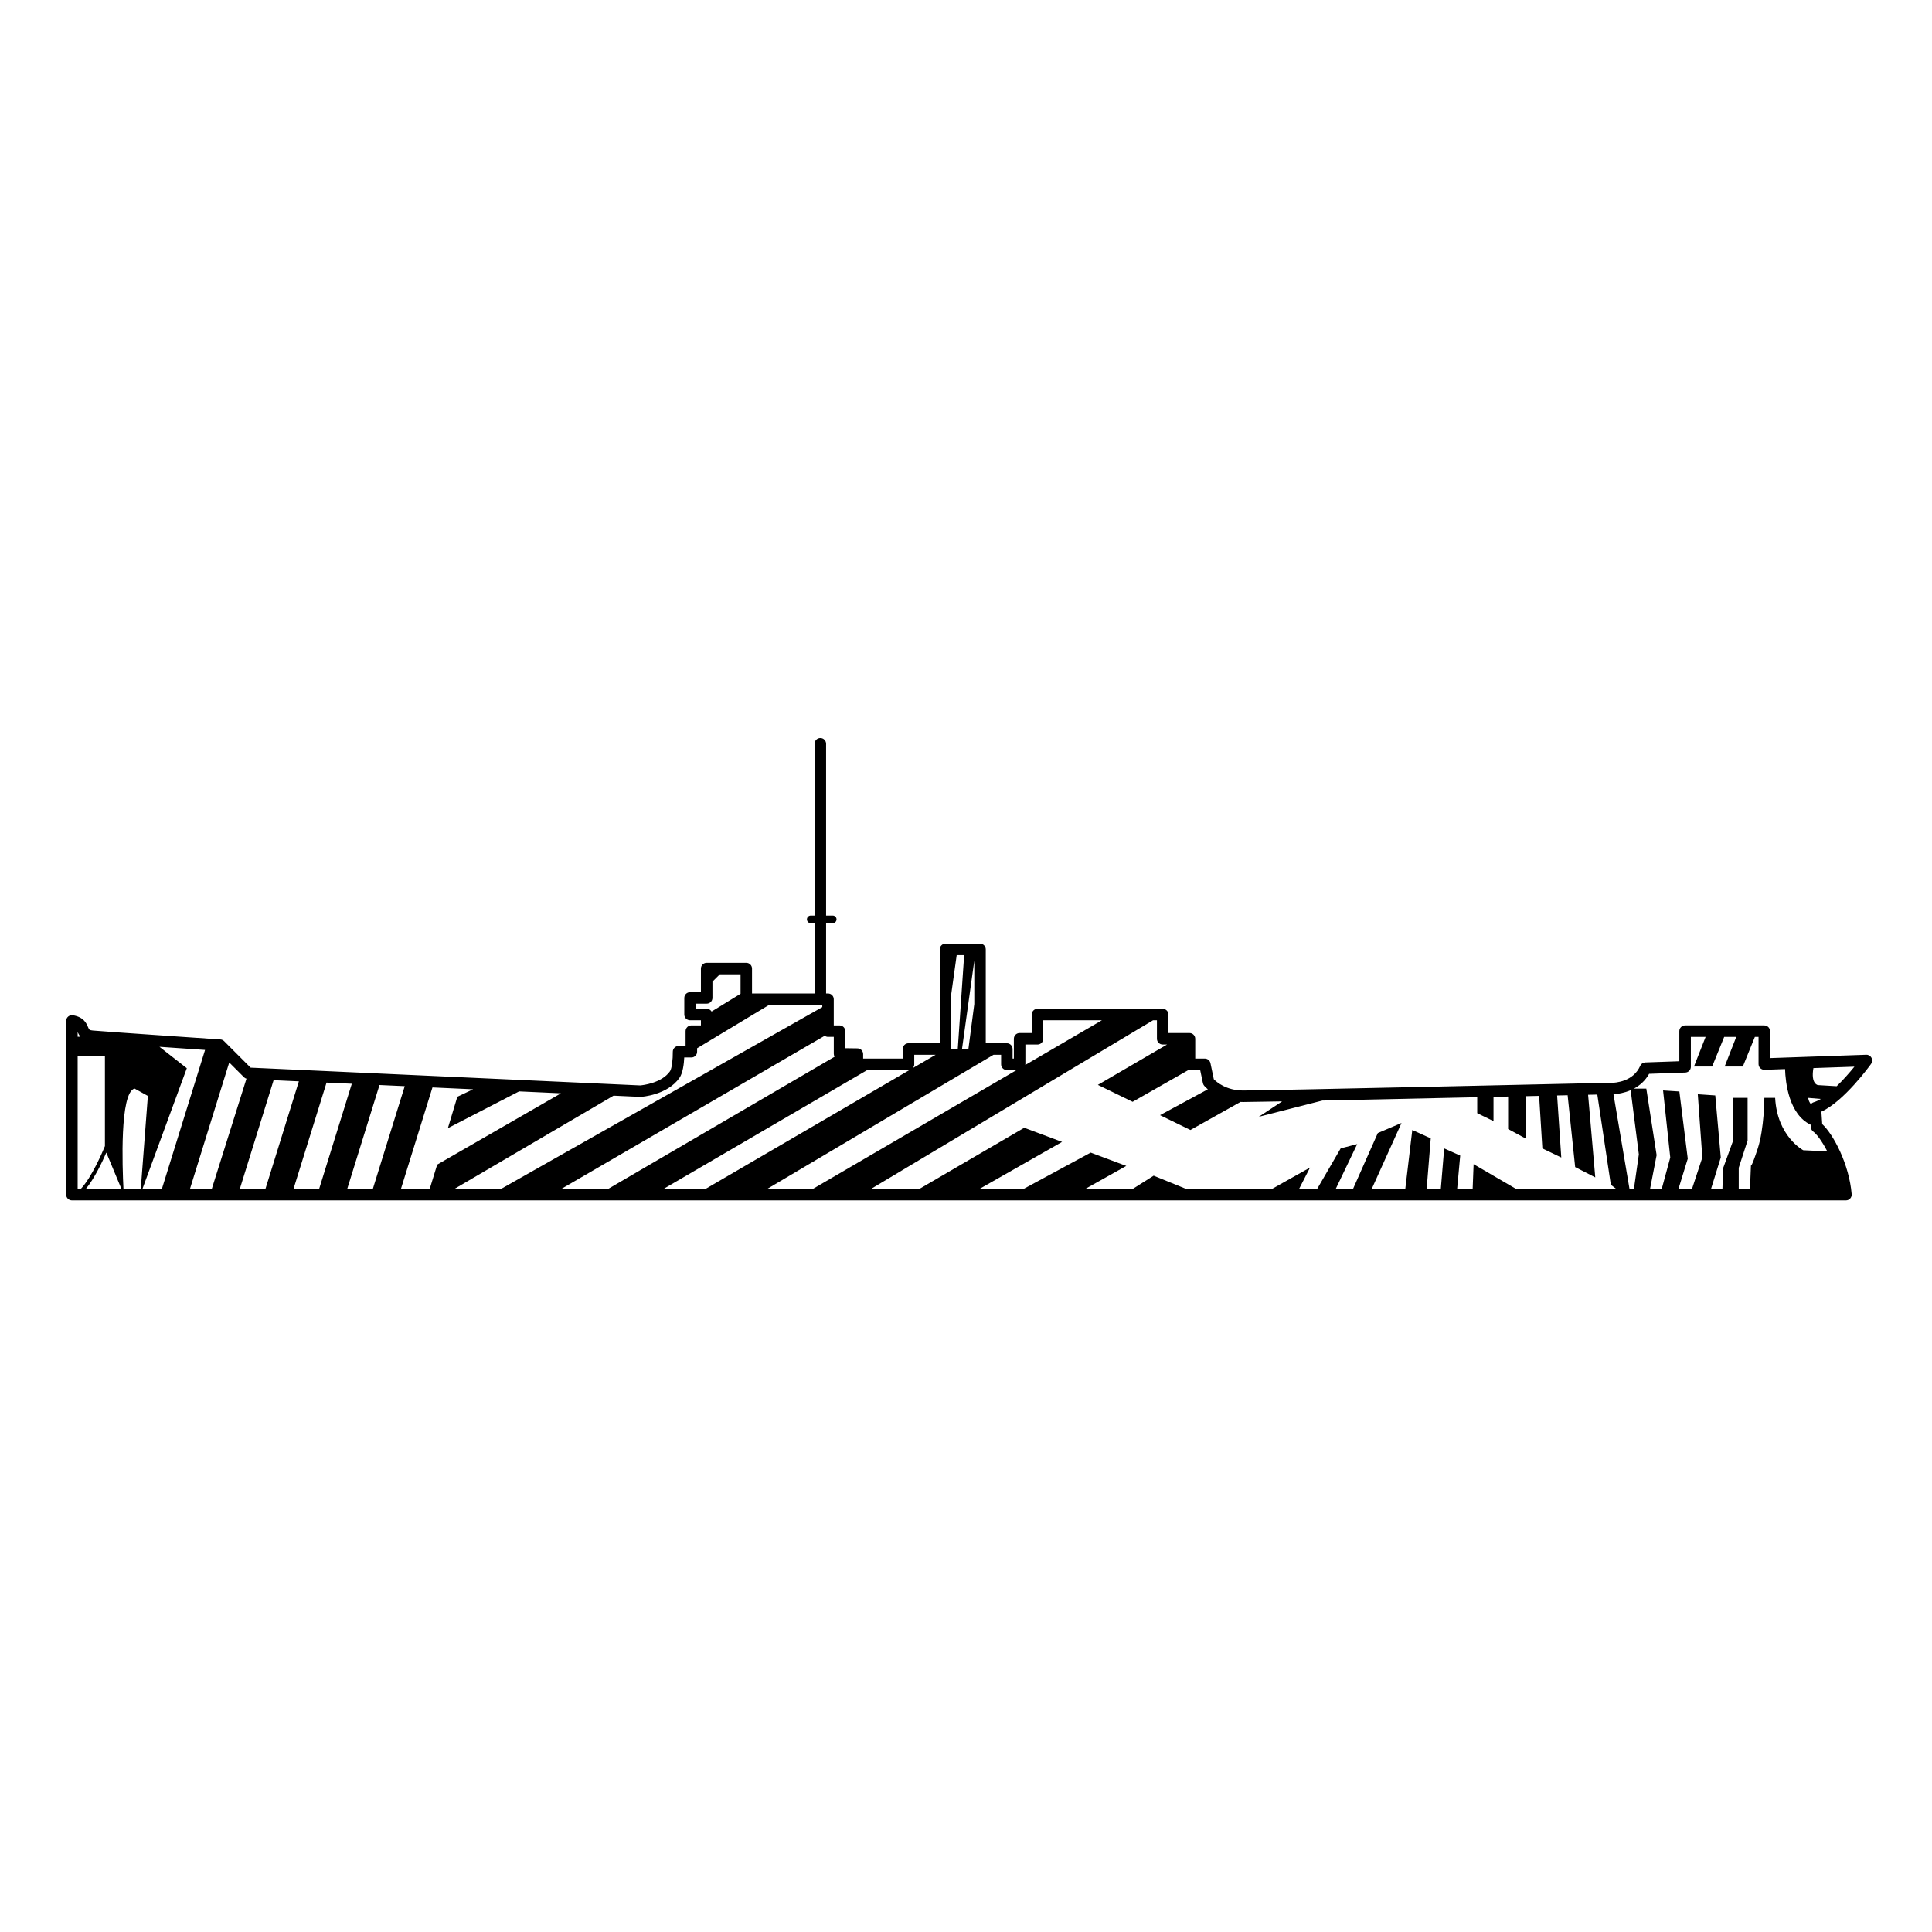
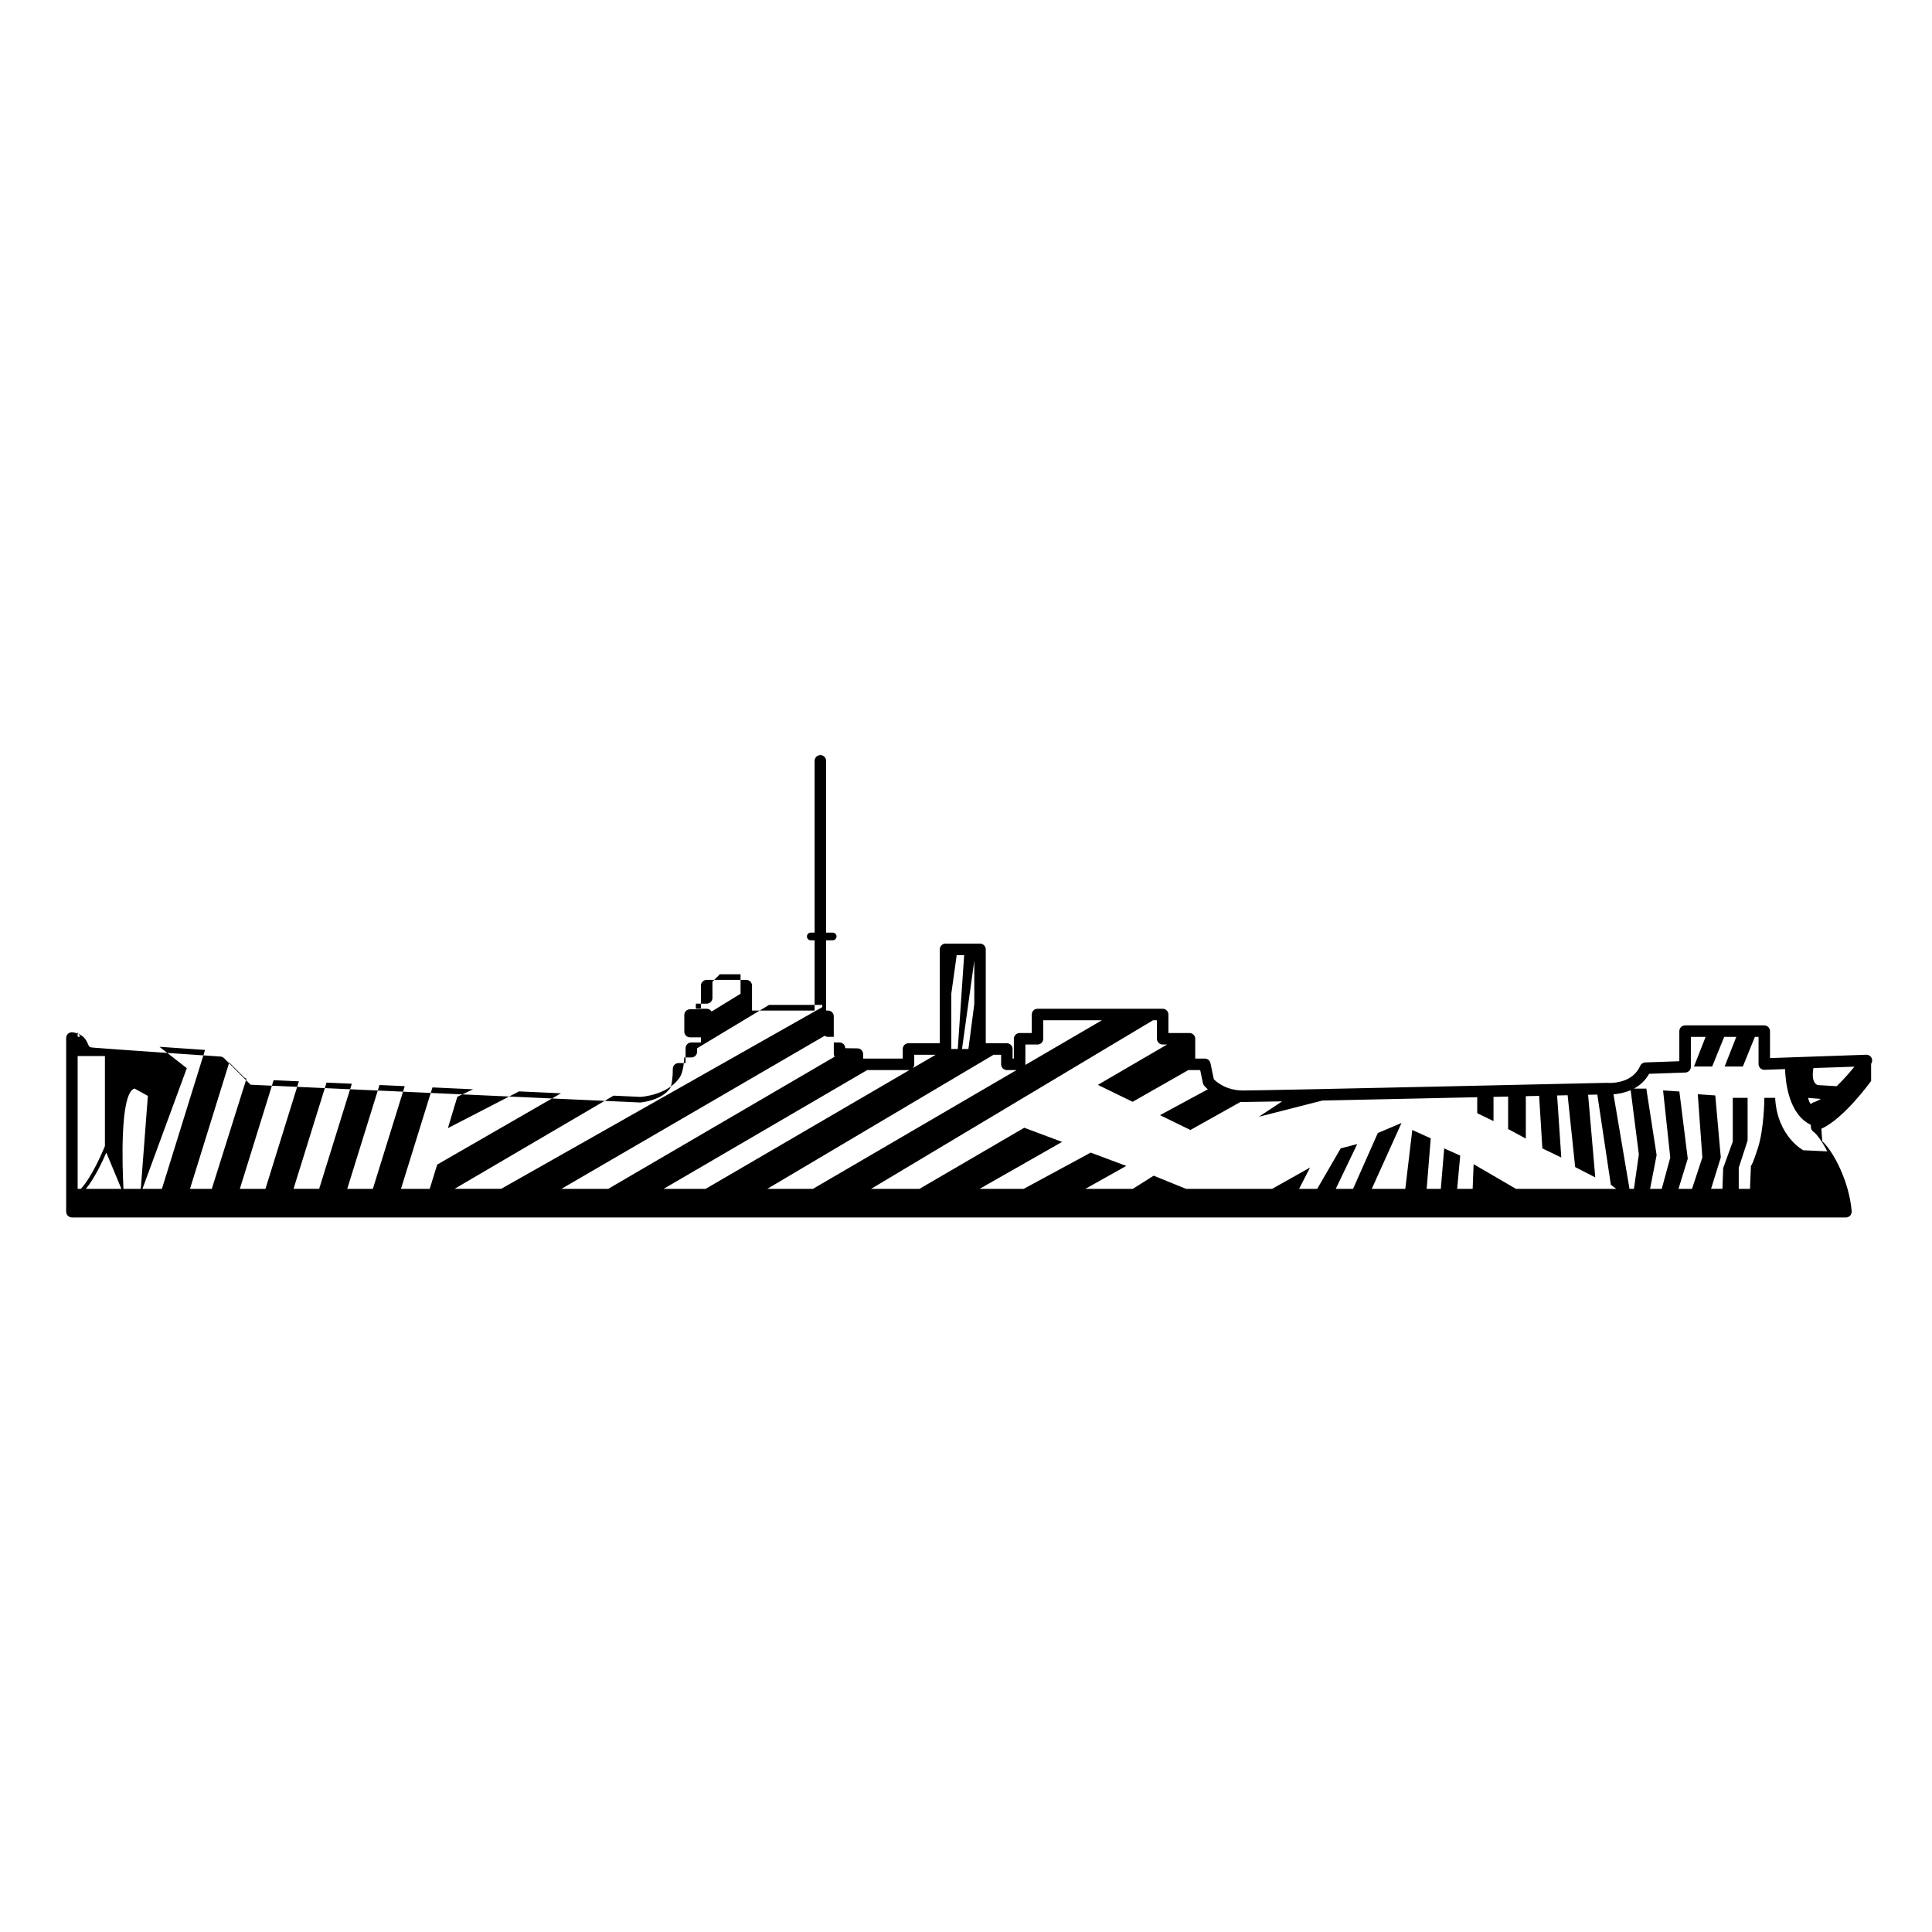
<svg xmlns="http://www.w3.org/2000/svg" fill="#000000" width="800px" height="800px" version="1.1" viewBox="144 144 512 512">
-   <path d="m639.86 425.93c0.34-0.473 0.383-1.094 0.109-1.605-0.277-0.516-0.812-0.832-1.398-0.809l-25.5 0.887v-7.148c0-0.84-0.684-1.52-1.523-1.52h-20.984c-0.84 0-1.523 0.68-1.523 1.52v7.981l-9.023 0.316c-0.582 0.02-1.102 0.367-1.34 0.906-1.816 4.09-6.269 4.531-8.098 4.531-0.309 0-0.5-0.016-0.527-0.016-0.059-0.004-0.117-0.012-0.172-0.012-0.906 0.023-90.426 2.031-96.434 2.031-4.441 0-7.027-2.231-7.769-2.981l-0.895-4.269c-0.152-0.703-0.773-1.211-1.492-1.211h-2.539v-5.246c0-0.84-0.684-1.523-1.523-1.523h-5.586v-4.906c0-0.84-0.684-1.523-1.523-1.523h-33.172c-0.84 0-1.52 0.684-1.52 1.523v4.906h-3.219c-0.84 0-1.523 0.684-1.523 1.523v5.246h-0.336v-2.539c0-0.84-0.684-1.52-1.523-1.52h-5.586v-24.879c0-0.84-0.684-1.523-1.523-1.523h-9.141c-0.844 0-1.523 0.68-1.523 1.523v24.879h-8.293c-0.84 0-1.523 0.68-1.523 1.52v2.539h-10.492v-1.18c0-0.836-0.668-1.516-1.504-1.523l-3.238-0.043v-4.527c0-0.84-0.68-1.52-1.523-1.52h-1.523v-6.941c0-0.84-0.68-1.52-1.523-1.52h-0.508v-18.617h1.75c0.562 0 1.016-0.457 1.016-1.016 0-0.562-0.457-1.016-1.016-1.016h-1.75v-45.527c0-0.84-0.68-1.523-1.523-1.523-0.84 0-1.523 0.68-1.523 1.523v45.527h-1.016c-0.562 0-1.016 0.457-1.016 1.016 0 0.562 0.457 1.016 1.016 1.016h1.016v18.617h-16.586v-6.602c0-0.84-0.68-1.523-1.523-1.523h-10.496c-0.84 0-1.523 0.68-1.523 1.523v6.262h-2.879c-0.84 0-1.523 0.68-1.523 1.52v4.402c0 0.84 0.68 1.52 1.523 1.52h2.879v1.359h-2.539c-0.84 0-1.523 0.68-1.523 1.52v3.941h-1.863c-0.41 0-0.801 0.168-1.086 0.457-0.289 0.289-0.445 0.684-0.438 1.094 0.031 1.93-0.254 4.453-0.742 5.141-2.223 3.172-7.277 3.699-7.914 3.754l-103.23-4.707-7.027-7.031c-0.262-0.262-0.609-0.418-0.973-0.441-0.301-0.02-30.148-2.031-33.812-2.367-0.922-0.086-0.969-0.203-1.293-0.953-0.418-0.98-1.121-2.617-4-3.098-0.441-0.074-0.895 0.055-1.234 0.34-0.344 0.289-0.539 0.719-0.539 1.168v46.031c0 0.84 0.68 1.523 1.523 1.523h470.14c0.422 0 0.832-0.176 1.117-0.492 0.289-0.316 0.434-0.734 0.398-1.156-0.656-7.926-4.848-15.852-7.805-18.566l-0.223-3.301c5.965-2.684 12.875-12.23 13.184-12.664zm-9.121 5.926-4.973-0.297s-1.93-0.27-1.191-4.508l10.867-0.375c-1.301 1.602-2.961 3.496-4.703 5.18zm-6.082 4.25c-0.305 0.09-0.551 0.277-0.742 0.512-0.348-0.418-0.656-0.969-0.715-1.672l3.344 0.285c-0.656 0.395-1.293 0.699-1.887 0.875zm-47.648 22.957h-1.176l-4.242-25.066c1.168-0.09 2.848-0.348 4.551-1.086l2.168 17.012zm-123.73-38.25-18.332 10.688 9.211 4.488 14.812-8.434c0.09 0.016 0.172 0.031 0.262 0.031h2.828l0.727 3.465c0.051 0.234 0.152 0.457 0.305 0.645 0.043 0.055 0.379 0.453 0.992 0.984l-12.668 6.848 8.062 3.93 13.273-7.438c0.23 0.012 0.457 0.023 0.699 0.023 1.098 0 4.875-0.062 10.332-0.168l-6.188 4.082 16.852-4.301c12.023-0.246 27.336-0.582 41.031-0.879v4.227l4.316 2.098v-6.414c1.312-0.031 2.609-0.059 3.871-0.09v8.602l4.695 2.539v-11.242c1.211-0.023 2.387-0.051 3.523-0.078l0.859 13.922 5.012 2.41-1.102-16.438c0.969-0.023 1.898-0.043 2.785-0.062l1.996 19.039 5.328 2.731-1.898-21.891c0.926-0.023 1.742-0.039 2.441-0.055l3.586 23.906 1.422 1.082h-26.566l-11.223-6.539-0.254 6.539h-4.109l0.812-8.82-4.25-1.902-0.891 10.727h-3.75l1.082-13.391-4.891-2.219-1.852 15.605h-8.887l7.883-17.457-6.281 2.668-6.562 14.789h-4.582l5.684-11.867-4.379 1.141-6.223 10.727h-4.797l2.898-5.648-10.047 5.648h-22.824l-8.57-3.492-5.523 3.492h-12.578l10.844-6.078-9.426-3.527-17.758 9.605h-11.691l21.863-12.441-10.023-3.75-27.77 16.191h-12.82l74.727-44.684h1.023v4.91c0 0.84 0.684 1.523 1.52 1.523zm-37.539 0h3.211c0.84 0 1.523-0.684 1.523-1.523v-4.91h15.539l-20.297 11.844c0.004-0.055 0.02-0.109 0.02-0.164zm-2.352 6.773-53.957 31.477h-12.098l59.977-35.543h1.996v2.539c0 0.84 0.684 1.523 1.523 1.523zm-17.285-20.246 1.43-10.219h1.977l-1.691 24.875h-1.711zm4.535 14.656h-1.695l3.254-23.398v11.48zm-14.352 1.523h5.68l-6.055 3.527c0.23-0.266 0.375-0.609 0.375-0.988zm-1.523 4.066c0.098 0 0.191-0.016 0.285-0.031l-54.051 31.508h-11.133l53.949-31.477zm-19.59-3.539-59.988 35.016h-12.41l69.777-40.57c0.25 0.184 0.555 0.289 0.887 0.289h1.523v4.5c0 0.281 0.082 0.539 0.211 0.766zm-36.766-12.715v-1.352h2.875c0.84 0 1.523-0.684 1.523-1.523v-4.305l1.965-1.957h5.484v5.164l-7.676 4.707c-0.266-0.438-0.746-0.734-1.293-0.734zm-14.637 23.355c0.289-0.02 7.086-0.461 10.297-5.047 0.914-1.305 1.188-3.742 1.266-5.398h1.887c0.84 0 1.523-0.68 1.523-1.52v-0.922l19.066-11.484h14.105v0.582l-85.105 48.16h-12.352l42.137-24.695 7.012 0.32c0.059 0.004 0.113 0.004 0.164 0.004zm-97.262-4.426 6.695 0.305-8.855 28.496h-6.789zm14.031 0.637 6.695 0.305-8.656 27.855h-6.789zm14.031 0.641 6.691 0.305-8.453 27.219h-6.789zm14.035 0.641 10.777 0.492-4.184 1.984-2.504 8.32 18.871-9.746 11.094 0.508-32.801 18.898-1.98 6.43h-7.621zm-49.289-2.316-9.188 29.199h-5.781l10.402-33.496 3.938 3.938c0.176 0.176 0.395 0.285 0.629 0.359zm-44.738 29.199v-35.188h7.227v23.852c-0.656 1.598-3.496 8.27-6.387 11.336zm7.598-9.609 3.996 9.609h-9.414c2.285-2.781 4.367-7.188 5.418-9.609zm7.477-16.98 3.531 1.957-1.875 24.629-4.59 0.004c-0.293-5.68-1.02-25.465 2.934-26.59zm13.852-5.387-7.246-5.672c4.574 0.316 9.039 0.621 12.082 0.828l-11.438 36.82h-5.152zm-28.199-8.352-0.727 0.016v-1.234c0.16 0.367 0.379 0.805 0.727 1.219zm462.95 30.395-6.375-0.305s-6.918-3.641-7.449-13.879h-2.859s-0.031 8.156-1.742 13.391c-1.711 5.234-1.812 4.508-1.812 4.508l-0.254 6.219h-2.981v-5.586l2.348-7.238v-11.297h-3.93v11.59l-2.539 7-0.203 5.523h-3.012l2.578-8.316-1.461-16.438-4.633-0.32 1.207 16.758-2.738 8.324h-3.586l2.457-8-2.223-17.809-4.316-0.281 1.902 17.777-2.254 8.316h-3.098l1.738-8.949-2.731-17.625h-3.277c1.512-0.816 2.973-2.051 4.019-3.922l9.59-0.336c0.82-0.031 1.473-0.703 1.473-1.523v-7.926h3.91l-3.086 7.848h4.82l3.191-7.848h3.199l-3.078 7.848h4.82l3.188-7.848 0.973-0.004v7.199c0 0.414 0.168 0.812 0.461 1.098 0.301 0.285 0.723 0.438 1.113 0.43l5.453-0.191c0.109 3.488 0.973 11.98 6.809 14.762l0.043 0.676c0.031 0.453 0.262 0.871 0.633 1.137 0.855 0.602 2.32 2.527 3.711 5.238z" />
+   <path d="m639.86 425.93c0.34-0.473 0.383-1.094 0.109-1.605-0.277-0.516-0.812-0.832-1.398-0.809l-25.5 0.887v-7.148c0-0.84-0.684-1.52-1.523-1.52h-20.984c-0.84 0-1.523 0.68-1.523 1.52v7.981l-9.023 0.316c-0.582 0.02-1.102 0.367-1.34 0.906-1.816 4.09-6.269 4.531-8.098 4.531-0.309 0-0.5-0.016-0.527-0.016-0.059-0.004-0.117-0.012-0.172-0.012-0.906 0.023-90.426 2.031-96.434 2.031-4.441 0-7.027-2.231-7.769-2.981l-0.895-4.269c-0.152-0.703-0.773-1.211-1.492-1.211h-2.539v-5.246c0-0.84-0.684-1.523-1.523-1.523h-5.586v-4.906c0-0.84-0.684-1.523-1.523-1.523h-33.172c-0.84 0-1.52 0.684-1.52 1.523v4.906h-3.219c-0.84 0-1.523 0.684-1.523 1.523v5.246h-0.336v-2.539c0-0.84-0.684-1.52-1.523-1.52h-5.586v-24.879c0-0.84-0.684-1.523-1.523-1.523h-9.141c-0.844 0-1.523 0.68-1.523 1.523v24.879h-8.293c-0.84 0-1.523 0.68-1.523 1.52v2.539h-10.492v-1.18c0-0.836-0.668-1.516-1.504-1.523l-3.238-0.043c0-0.84-0.68-1.52-1.523-1.52h-1.523v-6.941c0-0.84-0.68-1.52-1.523-1.52h-0.508v-18.617h1.75c0.562 0 1.016-0.457 1.016-1.016 0-0.562-0.457-1.016-1.016-1.016h-1.75v-45.527c0-0.84-0.68-1.523-1.523-1.523-0.84 0-1.523 0.68-1.523 1.523v45.527h-1.016c-0.562 0-1.016 0.457-1.016 1.016 0 0.562 0.457 1.016 1.016 1.016h1.016v18.617h-16.586v-6.602c0-0.84-0.68-1.523-1.523-1.523h-10.496c-0.84 0-1.523 0.68-1.523 1.523v6.262h-2.879c-0.84 0-1.523 0.68-1.523 1.52v4.402c0 0.84 0.68 1.52 1.523 1.52h2.879v1.359h-2.539c-0.84 0-1.523 0.68-1.523 1.52v3.941h-1.863c-0.41 0-0.801 0.168-1.086 0.457-0.289 0.289-0.445 0.684-0.438 1.094 0.031 1.93-0.254 4.453-0.742 5.141-2.223 3.172-7.277 3.699-7.914 3.754l-103.23-4.707-7.027-7.031c-0.262-0.262-0.609-0.418-0.973-0.441-0.301-0.02-30.148-2.031-33.812-2.367-0.922-0.086-0.969-0.203-1.293-0.953-0.418-0.98-1.121-2.617-4-3.098-0.441-0.074-0.895 0.055-1.234 0.34-0.344 0.289-0.539 0.719-0.539 1.168v46.031c0 0.84 0.68 1.523 1.523 1.523h470.14c0.422 0 0.832-0.176 1.117-0.492 0.289-0.316 0.434-0.734 0.398-1.156-0.656-7.926-4.848-15.852-7.805-18.566l-0.223-3.301c5.965-2.684 12.875-12.23 13.184-12.664zm-9.121 5.926-4.973-0.297s-1.93-0.27-1.191-4.508l10.867-0.375c-1.301 1.602-2.961 3.496-4.703 5.18zm-6.082 4.25c-0.305 0.09-0.551 0.277-0.742 0.512-0.348-0.418-0.656-0.969-0.715-1.672l3.344 0.285c-0.656 0.395-1.293 0.699-1.887 0.875zm-47.648 22.957h-1.176l-4.242-25.066c1.168-0.09 2.848-0.348 4.551-1.086l2.168 17.012zm-123.73-38.25-18.332 10.688 9.211 4.488 14.812-8.434c0.09 0.016 0.172 0.031 0.262 0.031h2.828l0.727 3.465c0.051 0.234 0.152 0.457 0.305 0.645 0.043 0.055 0.379 0.453 0.992 0.984l-12.668 6.848 8.062 3.93 13.273-7.438c0.23 0.012 0.457 0.023 0.699 0.023 1.098 0 4.875-0.062 10.332-0.168l-6.188 4.082 16.852-4.301c12.023-0.246 27.336-0.582 41.031-0.879v4.227l4.316 2.098v-6.414c1.312-0.031 2.609-0.059 3.871-0.09v8.602l4.695 2.539v-11.242c1.211-0.023 2.387-0.051 3.523-0.078l0.859 13.922 5.012 2.41-1.102-16.438c0.969-0.023 1.898-0.043 2.785-0.062l1.996 19.039 5.328 2.731-1.898-21.891c0.926-0.023 1.742-0.039 2.441-0.055l3.586 23.906 1.422 1.082h-26.566l-11.223-6.539-0.254 6.539h-4.109l0.812-8.82-4.25-1.902-0.891 10.727h-3.75l1.082-13.391-4.891-2.219-1.852 15.605h-8.887l7.883-17.457-6.281 2.668-6.562 14.789h-4.582l5.684-11.867-4.379 1.141-6.223 10.727h-4.797l2.898-5.648-10.047 5.648h-22.824l-8.57-3.492-5.523 3.492h-12.578l10.844-6.078-9.426-3.527-17.758 9.605h-11.691l21.863-12.441-10.023-3.75-27.77 16.191h-12.82l74.727-44.684h1.023v4.91c0 0.84 0.684 1.523 1.52 1.523zm-37.539 0h3.211c0.84 0 1.523-0.684 1.523-1.523v-4.91h15.539l-20.297 11.844c0.004-0.055 0.02-0.109 0.02-0.164zm-2.352 6.773-53.957 31.477h-12.098l59.977-35.543h1.996v2.539c0 0.84 0.684 1.523 1.523 1.523zm-17.285-20.246 1.43-10.219h1.977l-1.691 24.875h-1.711zm4.535 14.656h-1.695l3.254-23.398v11.48zm-14.352 1.523h5.68l-6.055 3.527c0.23-0.266 0.375-0.609 0.375-0.988zm-1.523 4.066c0.098 0 0.191-0.016 0.285-0.031l-54.051 31.508h-11.133l53.949-31.477zm-19.59-3.539-59.988 35.016h-12.41l69.777-40.57c0.25 0.184 0.555 0.289 0.887 0.289h1.523v4.5c0 0.281 0.082 0.539 0.211 0.766zm-36.766-12.715v-1.352h2.875c0.84 0 1.523-0.684 1.523-1.523v-4.305l1.965-1.957h5.484v5.164l-7.676 4.707c-0.266-0.438-0.746-0.734-1.293-0.734zm-14.637 23.355c0.289-0.02 7.086-0.461 10.297-5.047 0.914-1.305 1.188-3.742 1.266-5.398h1.887c0.84 0 1.523-0.68 1.523-1.52v-0.922l19.066-11.484h14.105v0.582l-85.105 48.16h-12.352l42.137-24.695 7.012 0.32c0.059 0.004 0.113 0.004 0.164 0.004zm-97.262-4.426 6.695 0.305-8.855 28.496h-6.789zm14.031 0.637 6.695 0.305-8.656 27.855h-6.789zm14.031 0.641 6.691 0.305-8.453 27.219h-6.789zm14.035 0.641 10.777 0.492-4.184 1.984-2.504 8.32 18.871-9.746 11.094 0.508-32.801 18.898-1.98 6.43h-7.621zm-49.289-2.316-9.188 29.199h-5.781l10.402-33.496 3.938 3.938c0.176 0.176 0.395 0.285 0.629 0.359zm-44.738 29.199v-35.188h7.227v23.852c-0.656 1.598-3.496 8.27-6.387 11.336zm7.598-9.609 3.996 9.609h-9.414c2.285-2.781 4.367-7.188 5.418-9.609zm7.477-16.98 3.531 1.957-1.875 24.629-4.59 0.004c-0.293-5.68-1.02-25.465 2.934-26.59zm13.852-5.387-7.246-5.672c4.574 0.316 9.039 0.621 12.082 0.828l-11.438 36.82h-5.152zm-28.199-8.352-0.727 0.016v-1.234c0.16 0.367 0.379 0.805 0.727 1.219zm462.95 30.395-6.375-0.305s-6.918-3.641-7.449-13.879h-2.859s-0.031 8.156-1.742 13.391c-1.711 5.234-1.812 4.508-1.812 4.508l-0.254 6.219h-2.981v-5.586l2.348-7.238v-11.297h-3.93v11.59l-2.539 7-0.203 5.523h-3.012l2.578-8.316-1.461-16.438-4.633-0.32 1.207 16.758-2.738 8.324h-3.586l2.457-8-2.223-17.809-4.316-0.281 1.902 17.777-2.254 8.316h-3.098l1.738-8.949-2.731-17.625h-3.277c1.512-0.816 2.973-2.051 4.019-3.922l9.59-0.336c0.82-0.031 1.473-0.703 1.473-1.523v-7.926h3.91l-3.086 7.848h4.82l3.191-7.848h3.199l-3.078 7.848h4.82l3.188-7.848 0.973-0.004v7.199c0 0.414 0.168 0.812 0.461 1.098 0.301 0.285 0.723 0.438 1.113 0.43l5.453-0.191c0.109 3.488 0.973 11.98 6.809 14.762l0.043 0.676c0.031 0.453 0.262 0.871 0.633 1.137 0.855 0.602 2.32 2.527 3.711 5.238z" />
</svg>